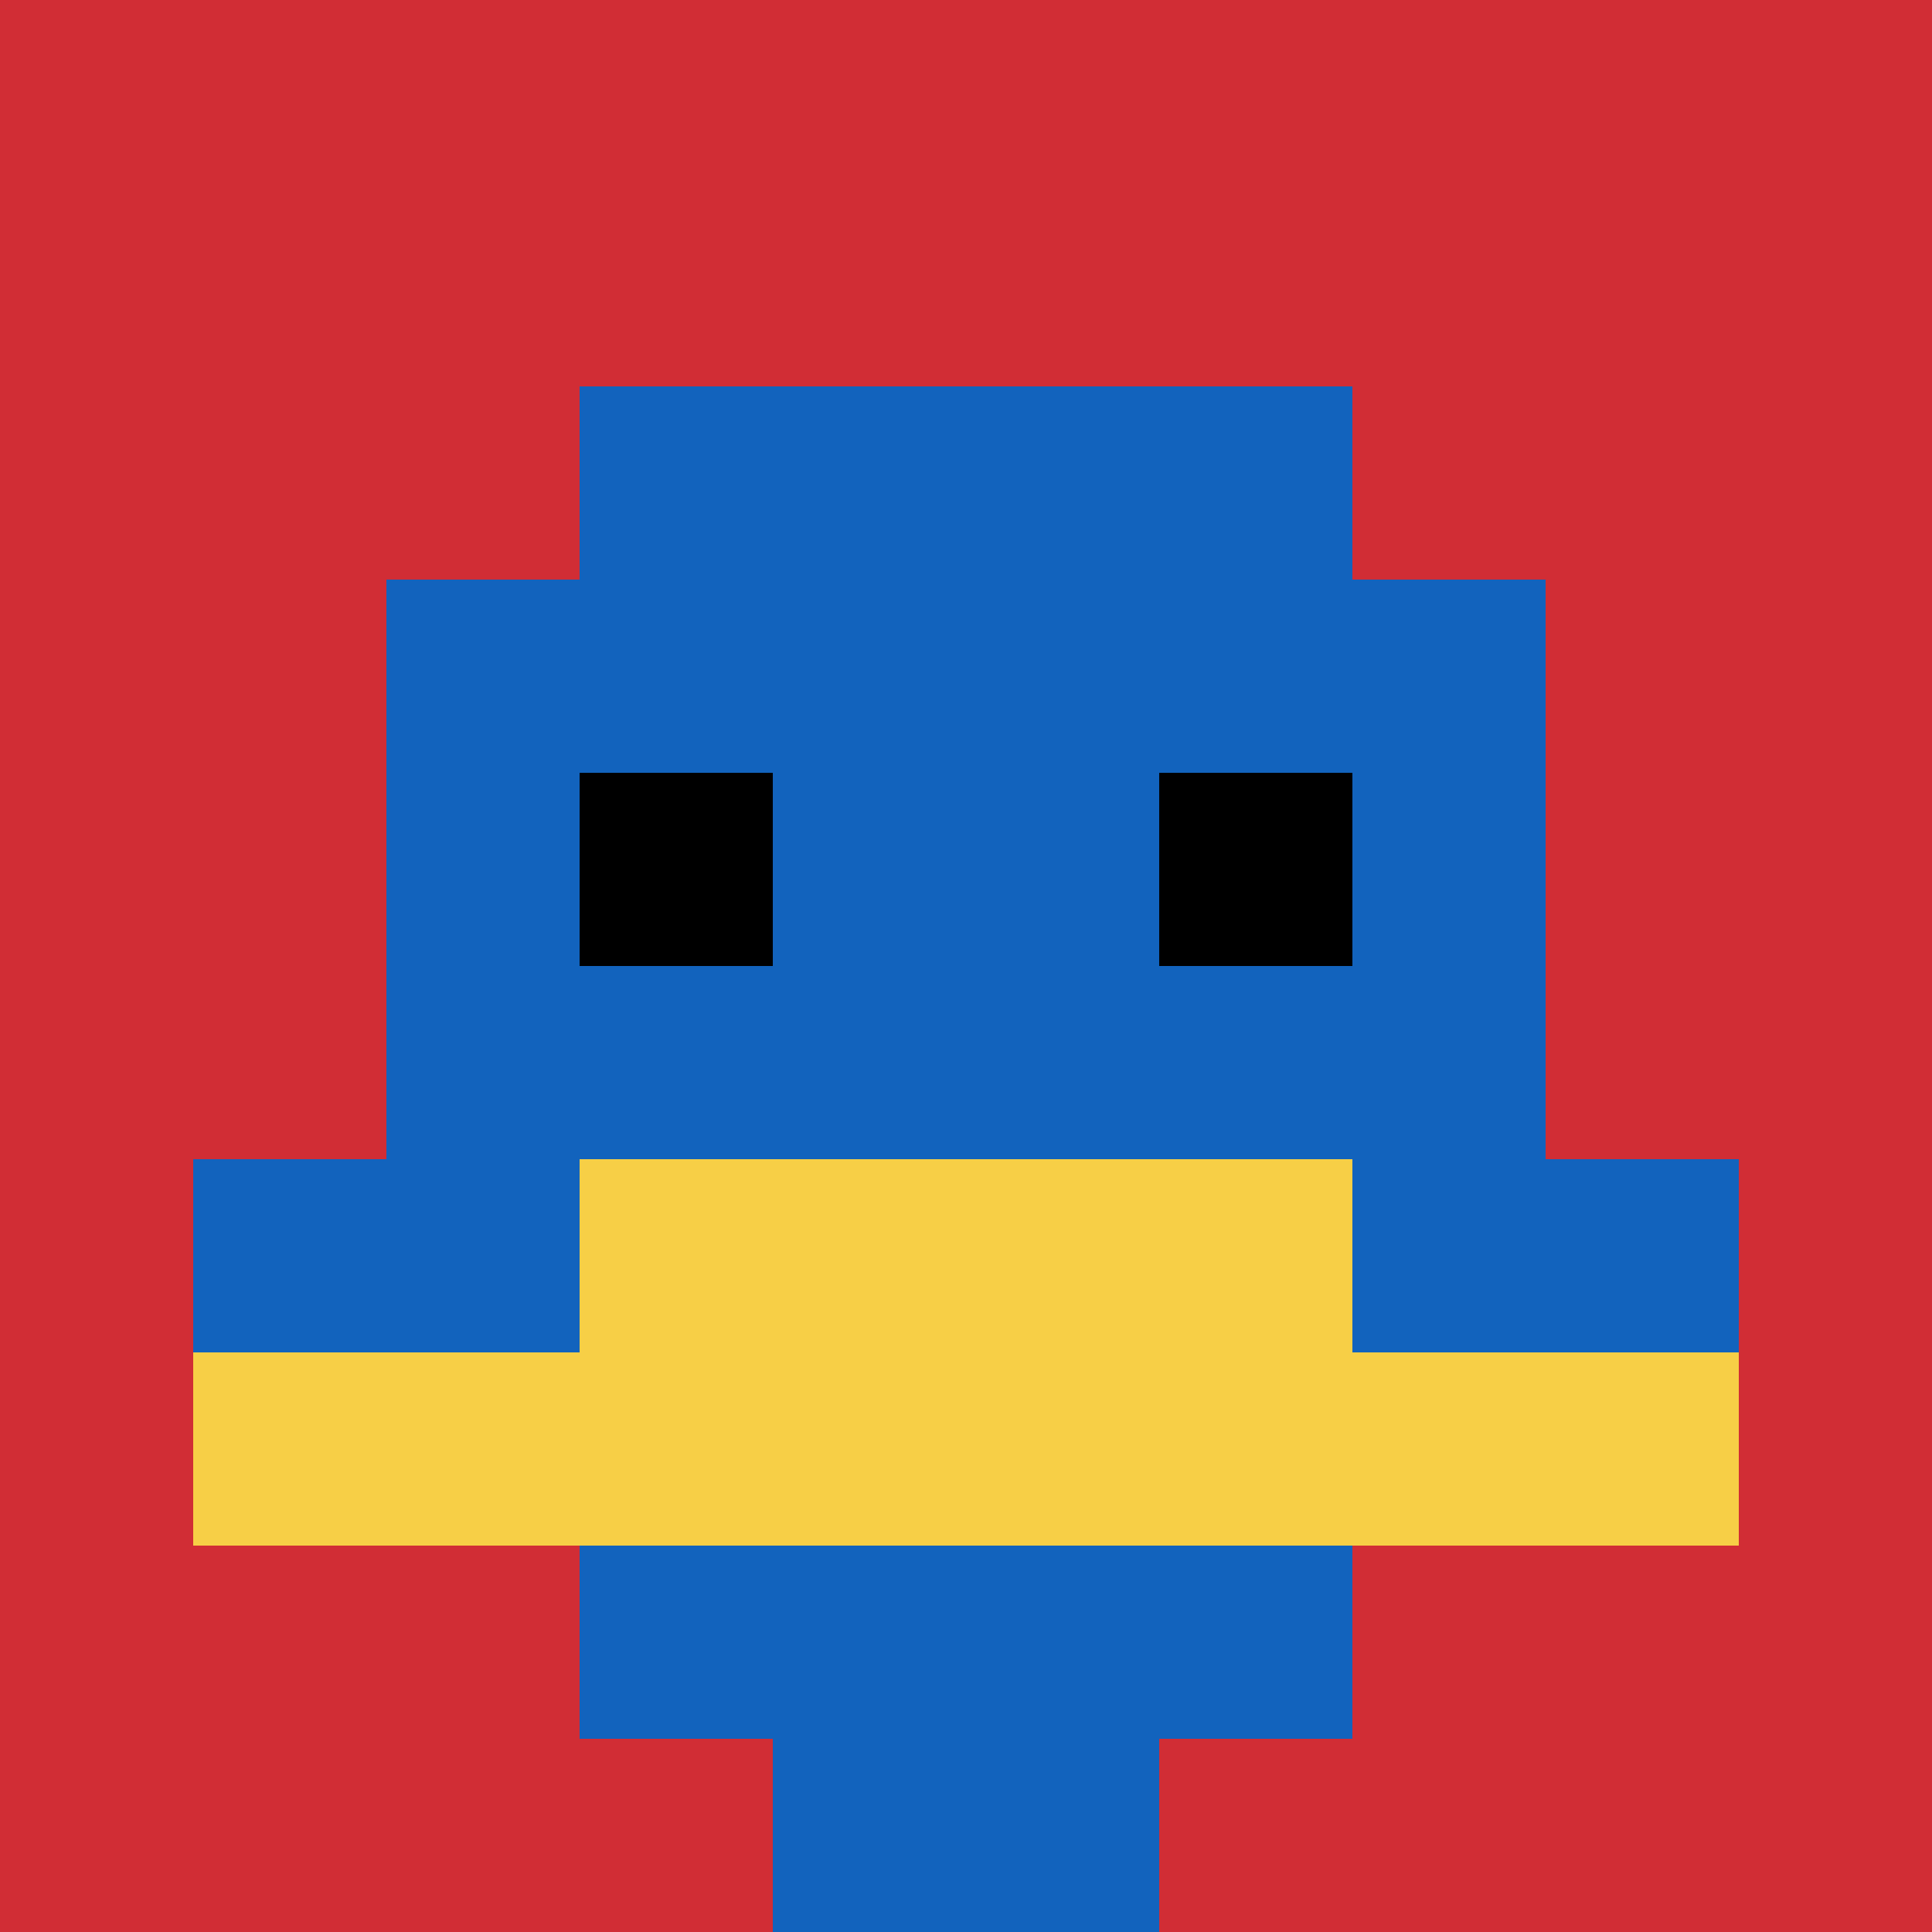
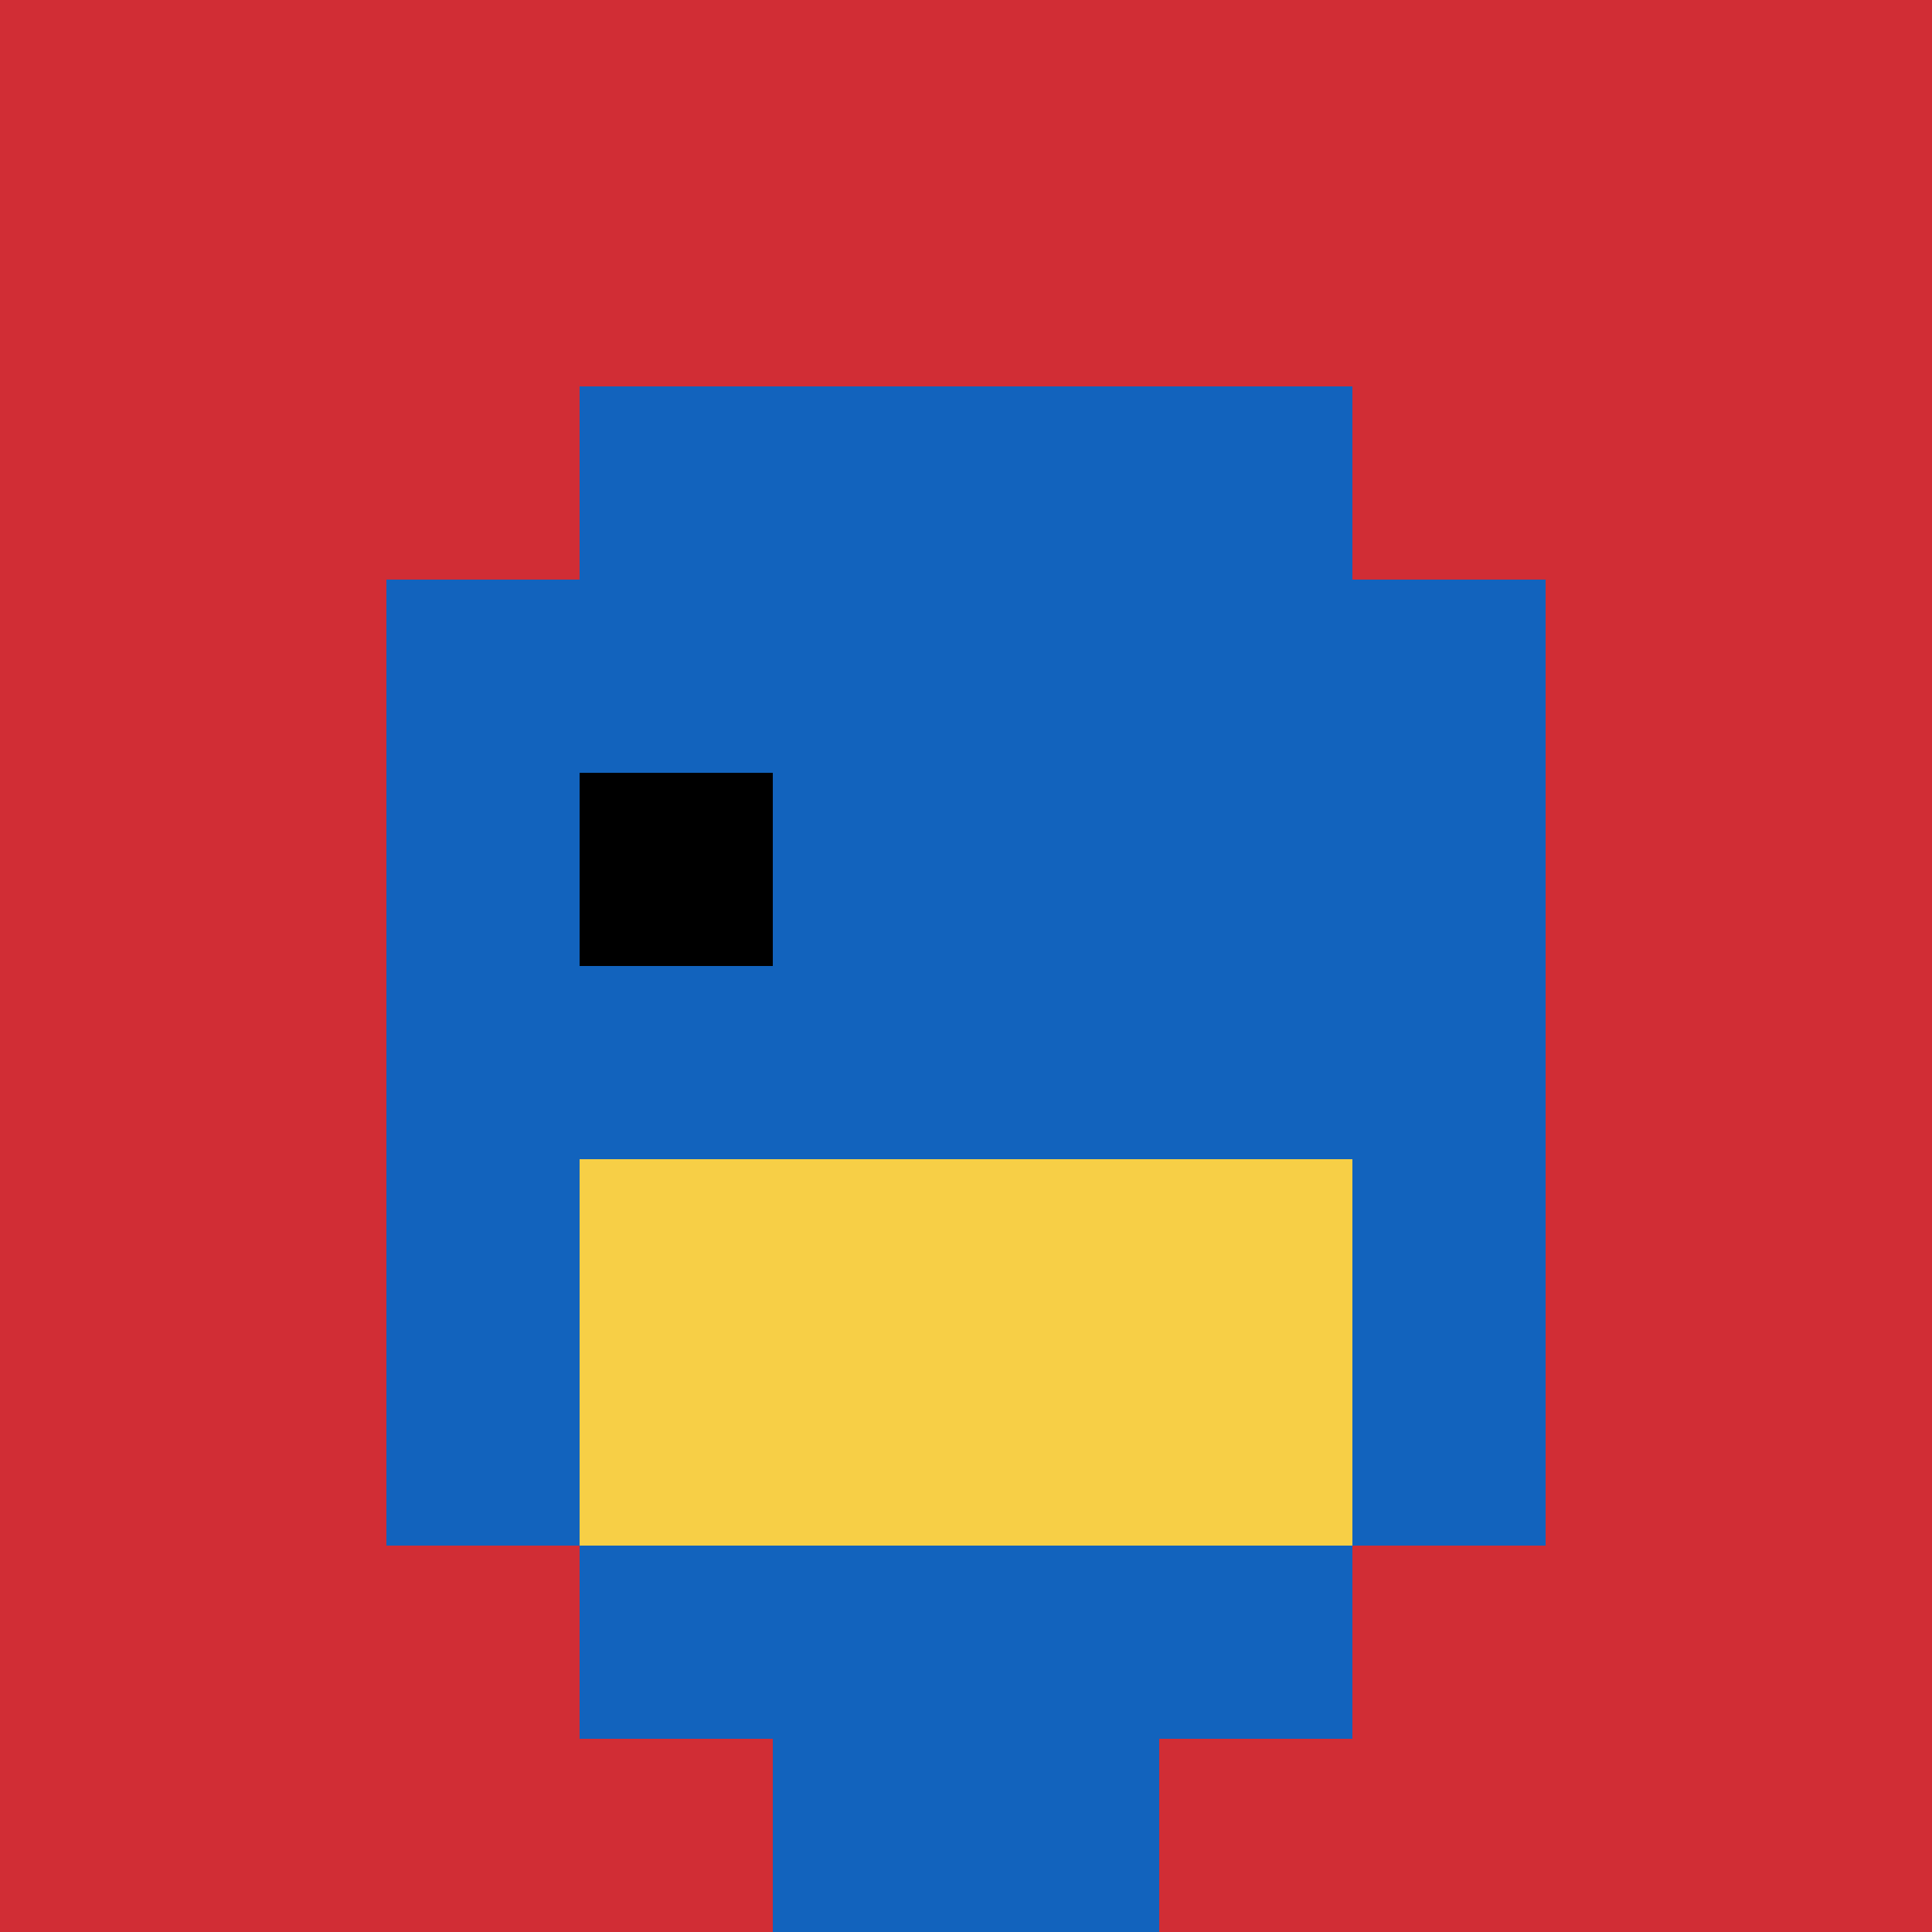
<svg xmlns="http://www.w3.org/2000/svg" version="1.1" width="1366" height="1366">
  <title>'goose-pfp-442481' by Dmitri Cherniak</title>
  <desc>seed=442481
backgroundColor=#ffffff
padding=36
innerPadding=0
timeout=500
dimension=1
border=false
Save=function(){return n.handleSave()}
frame=413

Rendered at Sun Sep 15 2024 12:04:14 GMT-0400 (Eastern Daylight Time)
Generated in &lt;1ms
</desc>
  <defs />
  <rect width="100%" height="100%" fill="#ffffff" />
  <g>
    <g id="0-0">
      <rect x="0" y="0" height="1366" width="1366" fill="#D12D35" />
      <g>
        <rect id="0-0-3-2-4-7" x="409.8" y="273.2" width="546.4" height="956.2" fill="#1263BD" />
        <rect id="0-0-2-3-6-5" x="273.2" y="409.8" width="819.6" height="683" fill="#1263BD" />
        <rect id="0-0-4-8-2-2" x="546.4" y="1092.8" width="273.2" height="273.2" fill="#1263BD" />
-         <rect id="0-0-1-6-8-1" x="136.6" y="819.6" width="1092.8" height="136.6" fill="#1263BD" />
-         <rect id="0-0-1-7-8-1" x="136.6" y="956.2" width="1092.8" height="136.6" fill="#F7CF46" />
        <rect id="0-0-3-6-4-2" x="409.8" y="819.6" width="546.4" height="273.2" fill="#F7CF46" />
        <rect id="0-0-3-4-1-1" x="409.8" y="546.4" width="136.6" height="136.6" fill="#000000" />
-         <rect id="0-0-6-4-1-1" x="819.6" y="546.4" width="136.6" height="136.6" fill="#000000" />
      </g>
      <rect x="0" y="0" stroke="white" stroke-width="0" height="1366" width="1366" fill="none" />
    </g>
  </g>
</svg>